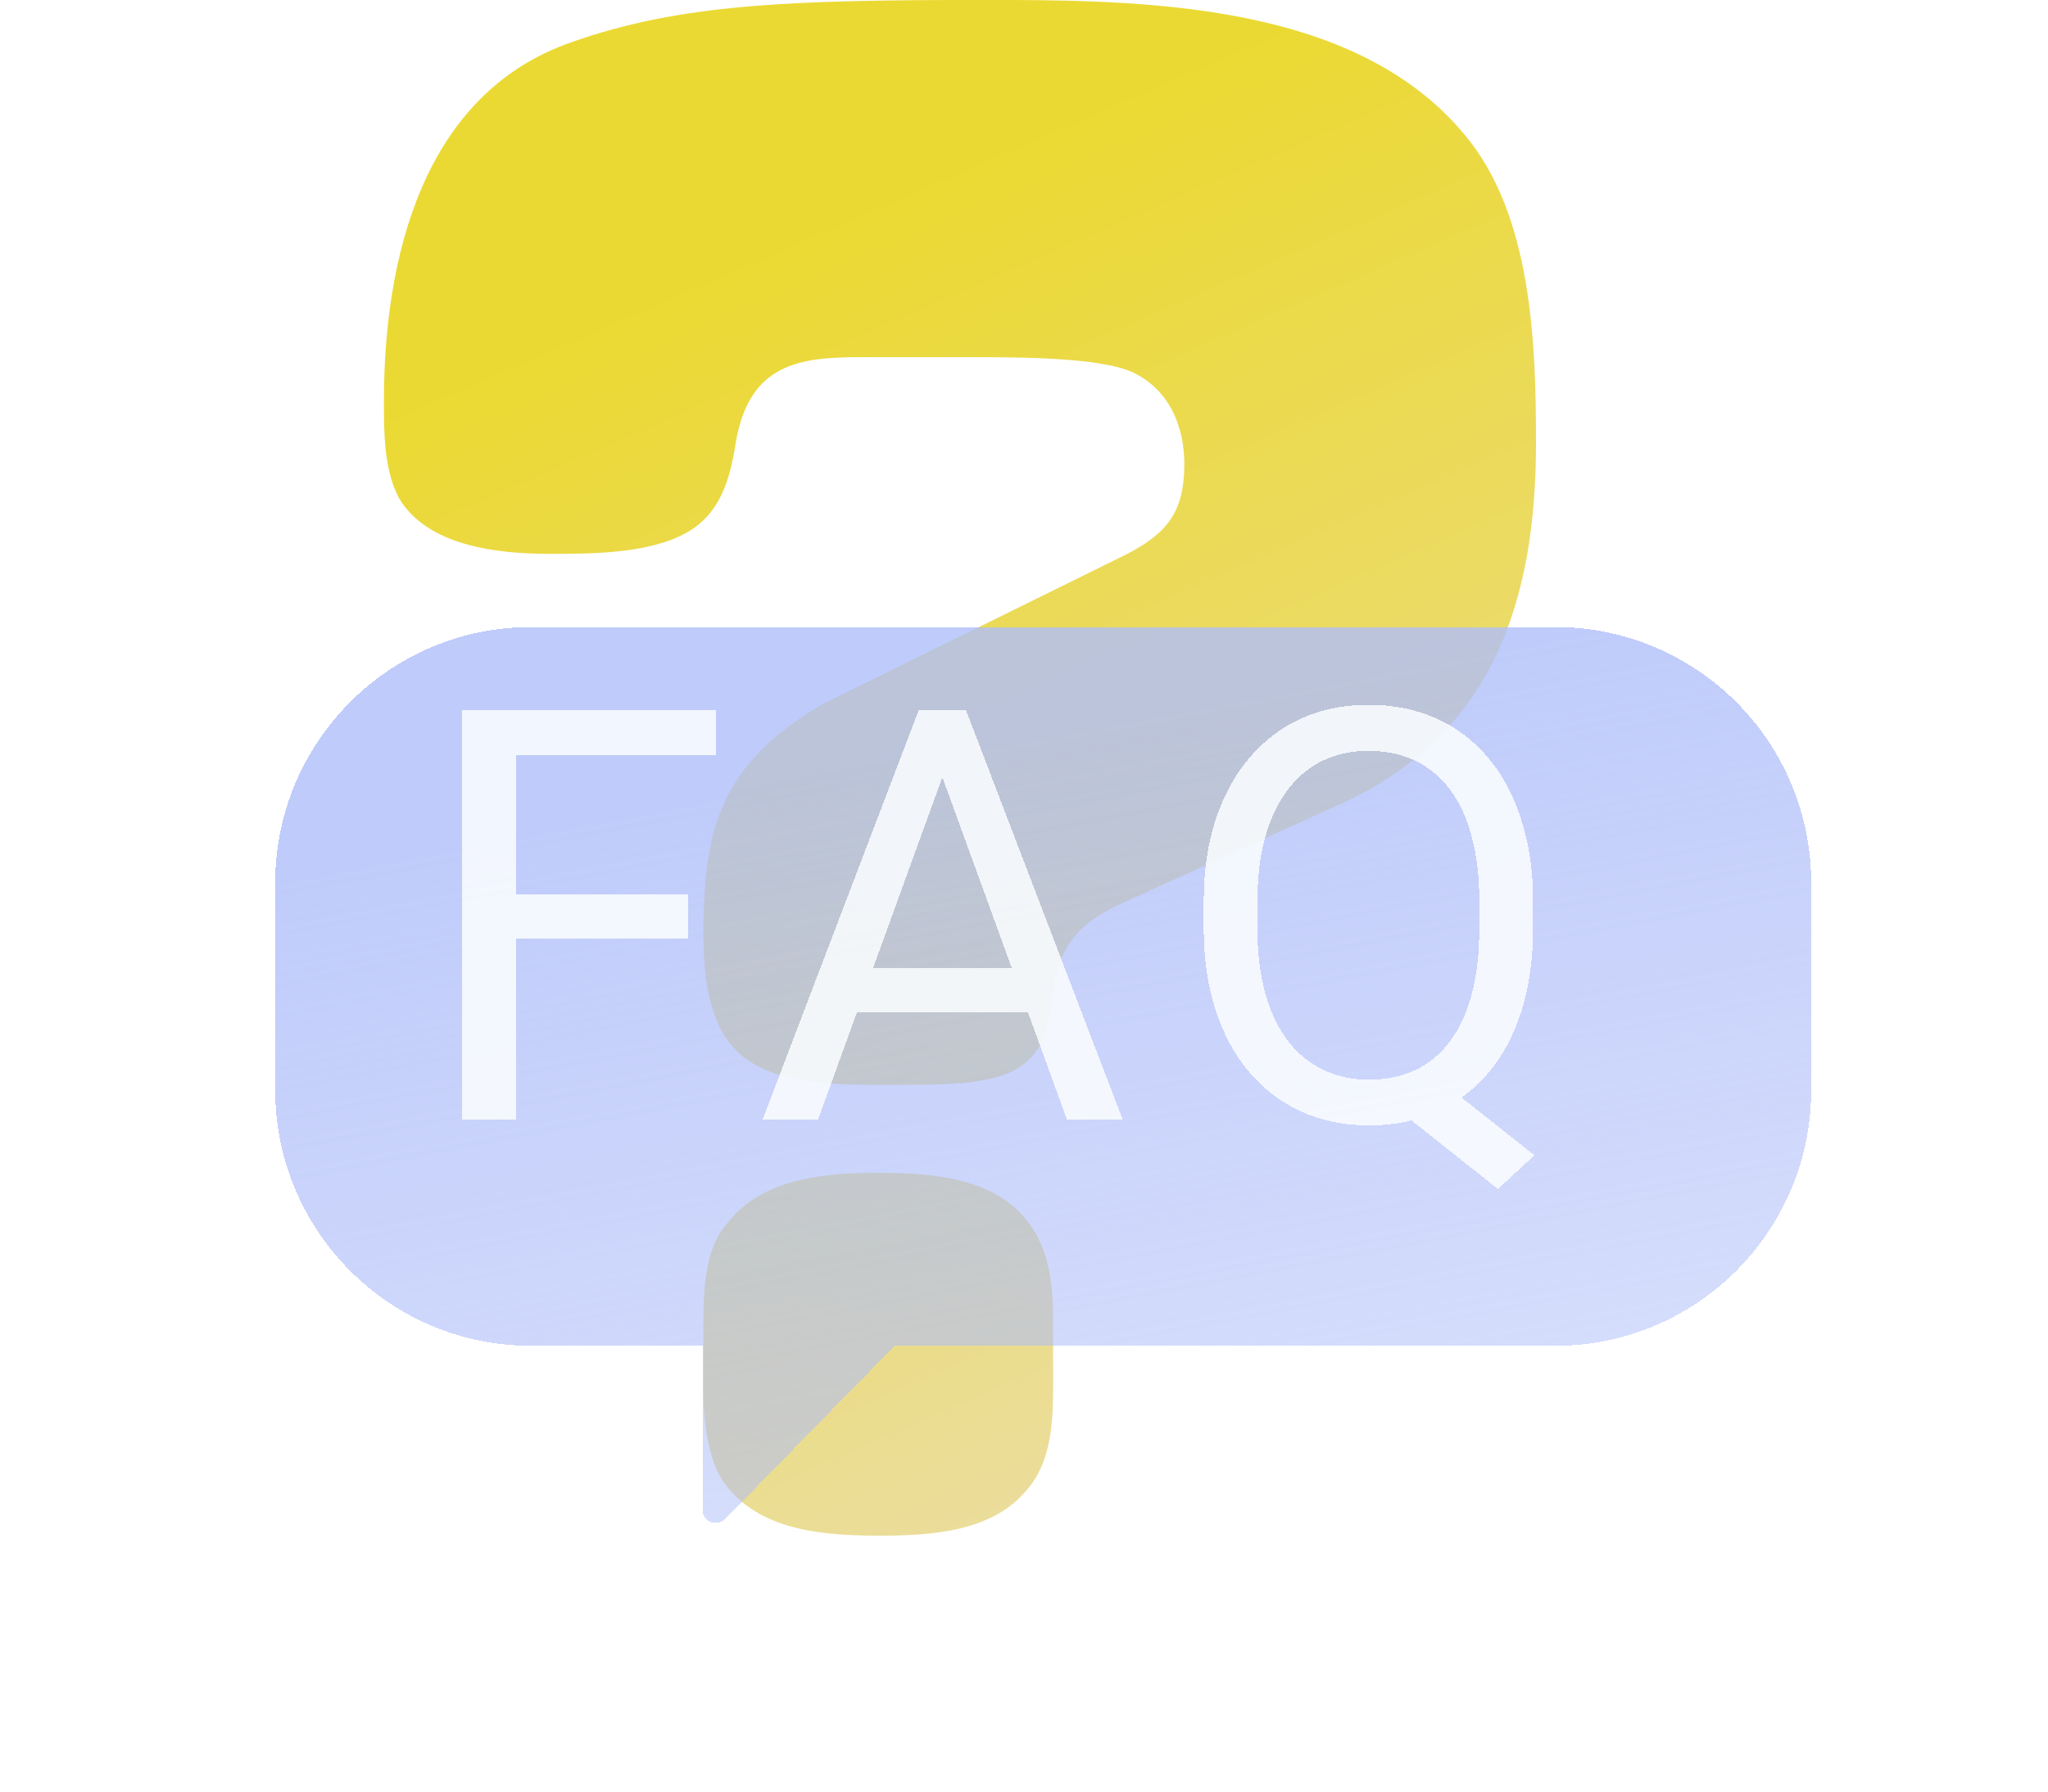
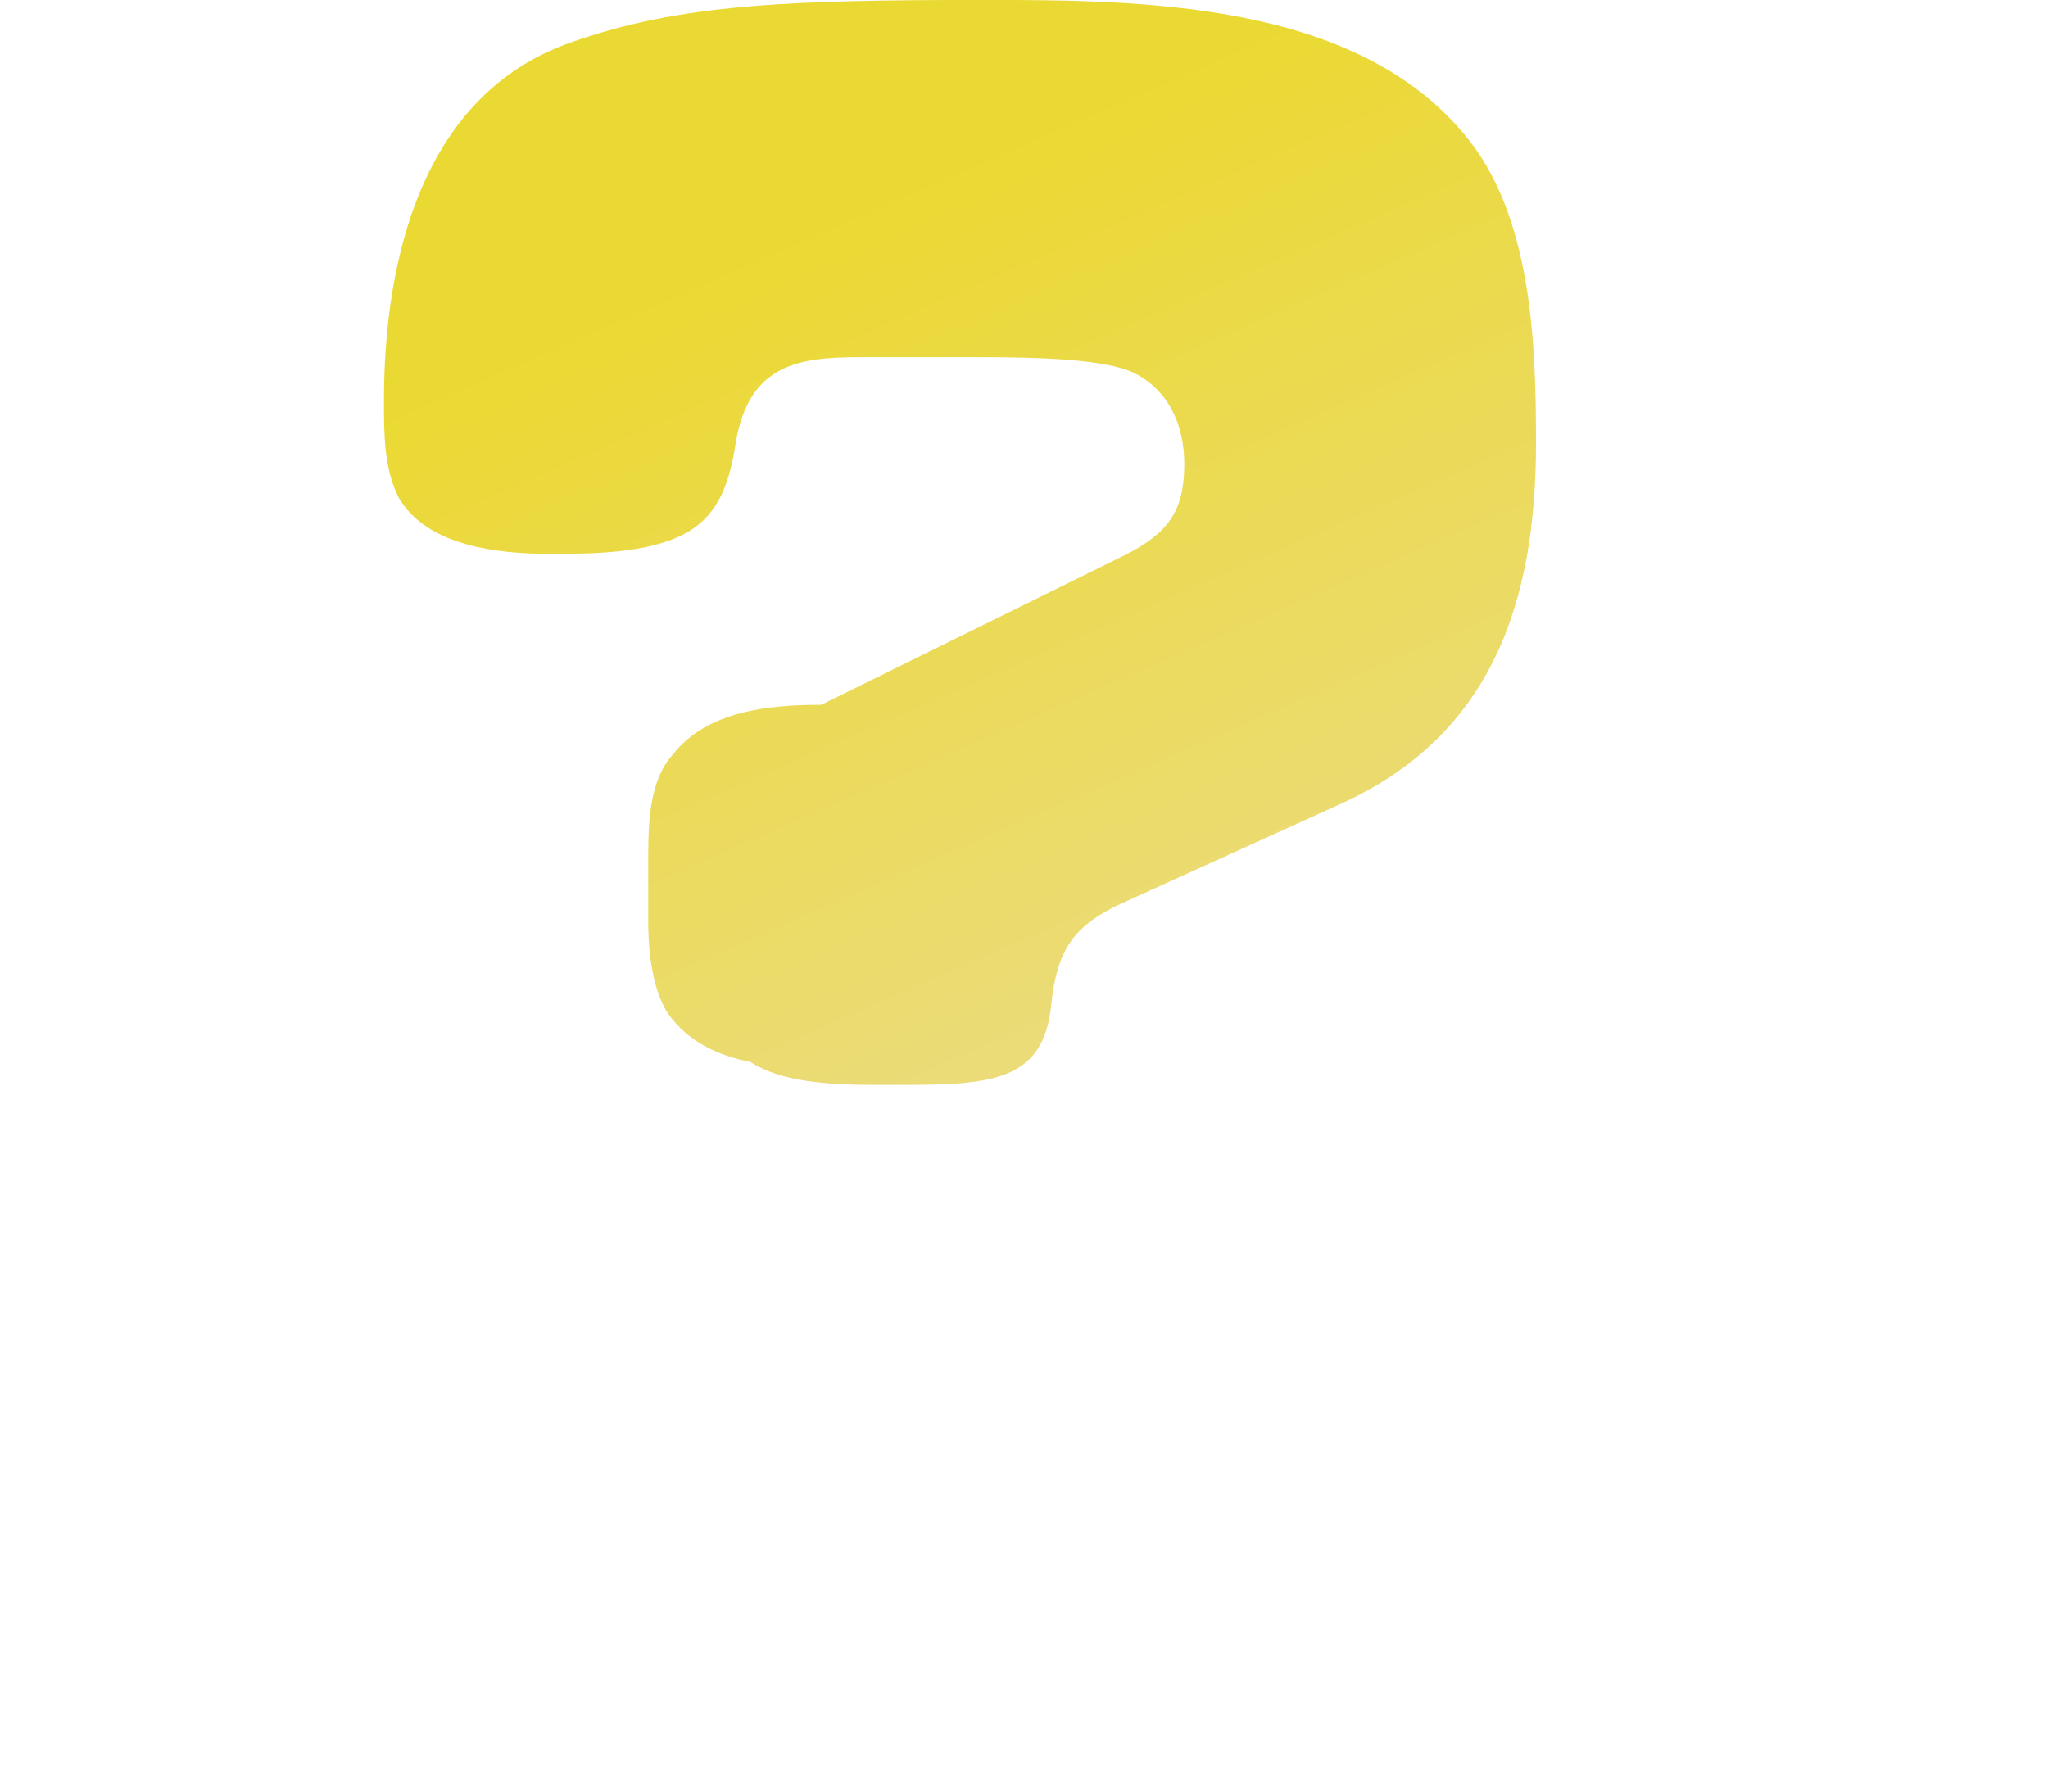
<svg xmlns="http://www.w3.org/2000/svg" fill="none" height="28" viewBox="0 0 32 28" width="32">
  <filter id="a" color-interpolation-filters="sRGB" filterUnits="userSpaceOnUse" height="22.002" width="32" x="0" y="5.5">
    <feFlood flood-opacity="0" result="BackgroundImageFix" />
    <feGaussianBlur in="BackgroundImageFix" stdDeviation="1" />
    <feComposite in2="SourceAlpha" operator="in" result="effect1_backgroundBlur_263_1617" />
    <feColorMatrix in="SourceAlpha" result="hardAlpha" type="matrix" values="0 0 0 0 0 0 0 0 0 0 0 0 0 0 0 0 0 0 127 0" />
    <feOffset dx="1" dy="1" />
    <feGaussianBlur stdDeviation="2" />
    <feComposite in2="hardAlpha" operator="out" />
    <feColorMatrix type="matrix" values="0 0 0 0 0.063 0 0 0 0 0.129 0 0 0 0 0.259 0 0 0 0.2 0" />
    <feBlend in2="effect1_backgroundBlur_263_1617" mode="normal" result="effect2_dropShadow_263_1617" />
    <feColorMatrix in="SourceAlpha" result="hardAlpha" type="matrix" values="0 0 0 0 0 0 0 0 0 0 0 0 0 0 0 0 0 0 127 0" />
    <feOffset dx=".5" dy=".5" />
    <feGaussianBlur stdDeviation=".5" />
    <feComposite in2="hardAlpha" operator="out" />
    <feColorMatrix type="matrix" values="0 0 0 0 0.063 0 0 0 0 0.129 0 0 0 0 0.259 0 0 0 0.1 0" />
    <feBlend in2="effect2_dropShadow_263_1617" mode="normal" result="effect3_dropShadow_263_1617" />
    <feBlend in="SourceGraphic" in2="effect3_dropShadow_263_1617" mode="normal" result="shape" />
    <feColorMatrix in="SourceAlpha" result="hardAlpha" type="matrix" values="0 0 0 0 0 0 0 0 0 0 0 0 0 0 0 0 0 0 127 0" />
    <feOffset dx="-.2" dy="-.2" />
    <feGaussianBlur stdDeviation=".5" />
    <feComposite in2="hardAlpha" k2="-1" k3="1" operator="arithmetic" />
    <feColorMatrix type="matrix" values="0 0 0 0 1 0 0 0 0 1 0 0 0 0 1 0 0 0 0.8 0" />
    <feBlend in2="shape" mode="normal" result="effect4_innerShadow_263_1617" />
  </filter>
  <filter id="b" color-interpolation-filters="sRGB" filterUnits="userSpaceOnUse" height="9.567" width="18.754" x="6.222" y="10.014">
    <feFlood flood-opacity="0" result="BackgroundImageFix" />
    <feColorMatrix in="SourceAlpha" result="hardAlpha" type="matrix" values="0 0 0 0 0 0 0 0 0 0 0 0 0 0 0 0 0 0 127 0" />
    <feOffset dx=".5" dy=".5" />
    <feGaussianBlur stdDeviation=".5" />
    <feComposite in2="hardAlpha" operator="out" />
    <feColorMatrix type="matrix" values="0 0 0 0 0.063 0 0 0 0 0.129 0 0 0 0 0.259 0 0 0 0.15 0" />
    <feBlend in2="BackgroundImageFix" mode="normal" result="effect1_dropShadow_263_1617" />
    <feBlend in="SourceGraphic" in2="effect1_dropShadow_263_1617" mode="normal" result="shape" />
  </filter>
  <linearGradient id="c" gradientUnits="userSpaceOnUse" x1="11.625" x2="27.074" y1="4.071" y2="39.544">
    <stop offset="0" stop-color="#e6cf00" />
    <stop offset="1" stop-color="#e6daff" />
  </linearGradient>
  <linearGradient id="d" gradientUnits="userSpaceOnUse" x1="10.5" x2="15.027" y1="10.875" y2="34.633">
    <stop offset="0" stop-color="#afbef9" stop-opacity=".8" />
    <stop offset="1" stop-color="#afbef9" stop-opacity=".2" />
  </linearGradient>
-   <path d="m12.832 11.015 4.782-2.358c.624-.328.891-.657.891-1.403 0-.597-.238-1.164-.802-1.433-.446-.209-1.485-.239-2.406-.239h-1.842c-.951 0-1.752.09-1.96 1.343-.089.567-.238 1.104-.772 1.403-.594.328-1.485.328-2.139.328-.802 0-1.901-.119-2.347-.866-.238-.448-.238-1.015-.238-1.522 0-2.209.594-4.806 2.941-5.612 1.693-.597 3.416-.657 6.446-.657 2.465 0 5.762.03 7.485 2.09 1.069 1.254 1.129 3.284 1.129 4.836 0 2.478-.683 4.567-3.059 5.642l-3.416 1.552c-.772.358-1.01.746-1.099 1.582-.119 1.194-.921 1.254-2.346 1.254h-.416c-1.871 0-2.673-.358-2.673-2.358 0-1.702.297-2.657 1.842-3.582zm.861 7.314c.832 0 1.842.06 2.376.776.327.418.386.985.386 1.552v1.015c0 .537-.03 1.164-.386 1.582-.535.687-1.515.746-2.317.746-.832 0-1.812-.06-2.376-.746-.267-.298-.386-.895-.386-1.522v-1.045c0-.567.03-1.194.386-1.582.535-.687 1.515-.776 2.317-.776z" fill="url(#c)" fill-opacity=".8" />
+   <path d="m12.832 11.015 4.782-2.358c.624-.328.891-.657.891-1.403 0-.597-.238-1.164-.802-1.433-.446-.209-1.485-.239-2.406-.239h-1.842c-.951 0-1.752.09-1.96 1.343-.089.567-.238 1.104-.772 1.403-.594.328-1.485.328-2.139.328-.802 0-1.901-.119-2.347-.866-.238-.448-.238-1.015-.238-1.522 0-2.209.594-4.806 2.941-5.612 1.693-.597 3.416-.657 6.446-.657 2.465 0 5.762.03 7.485 2.09 1.069 1.254 1.129 3.284 1.129 4.836 0 2.478-.683 4.567-3.059 5.642l-3.416 1.552c-.772.358-1.01.746-1.099 1.582-.119 1.194-.921 1.254-2.346 1.254h-.416c-1.871 0-2.673-.358-2.673-2.358 0-1.702.297-2.657 1.842-3.582zc.832 0 1.842.06 2.376.776.327.418.386.985.386 1.552v1.015c0 .537-.03 1.164-.386 1.582-.535.687-1.515.746-2.317.746-.832 0-1.812-.06-2.376-.746-.267-.298-.386-.895-.386-1.522v-1.045c0-.567.03-1.194.386-1.582.535-.687 1.515-.776 2.317-.776z" fill="url(#c)" fill-opacity=".8" />
  <g filter="url(#a)">
-     <path clip-rule="evenodd" d="m27 12.5c0-2.209-1.791-4-4-4l-16.0 0c-2.209 0-4 1.791-4 4v3.233c0 2.209 1.791 4 4 4h2.678l0 2.573c0.0.177.228.262.354.132l2.647-2.705h10.321c2.209 0 4-1.791 4-4z" fill="url(#d)" fill-rule="evenodd" shape-rendering="crispEdges" />
-   </g>
+     </g>
  <g filter="url(#b)">
-     <path d="m7.57 10.602v6.398h-.848v-6.398zm2.681 2.878v.694h-2.865v-.694zm.435-2.878v.694h-3.3v-.694zm3.712.567-2.118 5.832h-.866l2.439-6.398h.558zm1.775 5.832-2.123-5.832-.013-.567h.558l2.448 6.398zm-.11-2.369v.694h-3.595v-.694zm5.787 1.635 1.626 1.288-.571.527-1.6-1.27zm1.604-2.667v.404c0 .48-.06.911-.18 1.292-.12.381-.293.705-.518.971s-.497.47-.813.611c-.314.141-.665.211-1.055.211-.378 0-.725-.07-1.042-.211-.314-.141-.586-.344-.817-.611-.229-.267-.406-.59-.532-.971-.126-.381-.189-.811-.189-1.292v-.404c0-.48.061-.91.185-1.288.126-.381.303-.705.532-.971.229-.27.499-.475.813-.615.316-.141.664-.211 1.042-.211.39 0 .743.07 1.059.211s.587.346.813.615c.226.267.398.59.518.971.123.378.185.807.185 1.288zm-.839.404v-.413c0-.381-.04-.718-.119-1.011-.076-.293-.189-.539-.338-.738s-.331-.35-.545-.453c-.214-.103-.459-.154-.734-.154-.261 0-.498.051-.712.154-.211.102-.393.253-.545.453-.152.199-.27.445-.352.738s-.123.63-.123 1.011v.413c0 .384.041.724.123 1.02.082.293.199.54.352.743.155.199.34.35.554.453.214.102.451.154.712.154.275 0 .52-.051.734-.154.214-.103.394-.253.54-.453.149-.202.262-.45.338-.743.076-.296.114-.636.114-1.02z" fill="#fbfeff" fill-opacity=".85" shape-rendering="crispEdges" />
-   </g>
+     </g>
</svg>